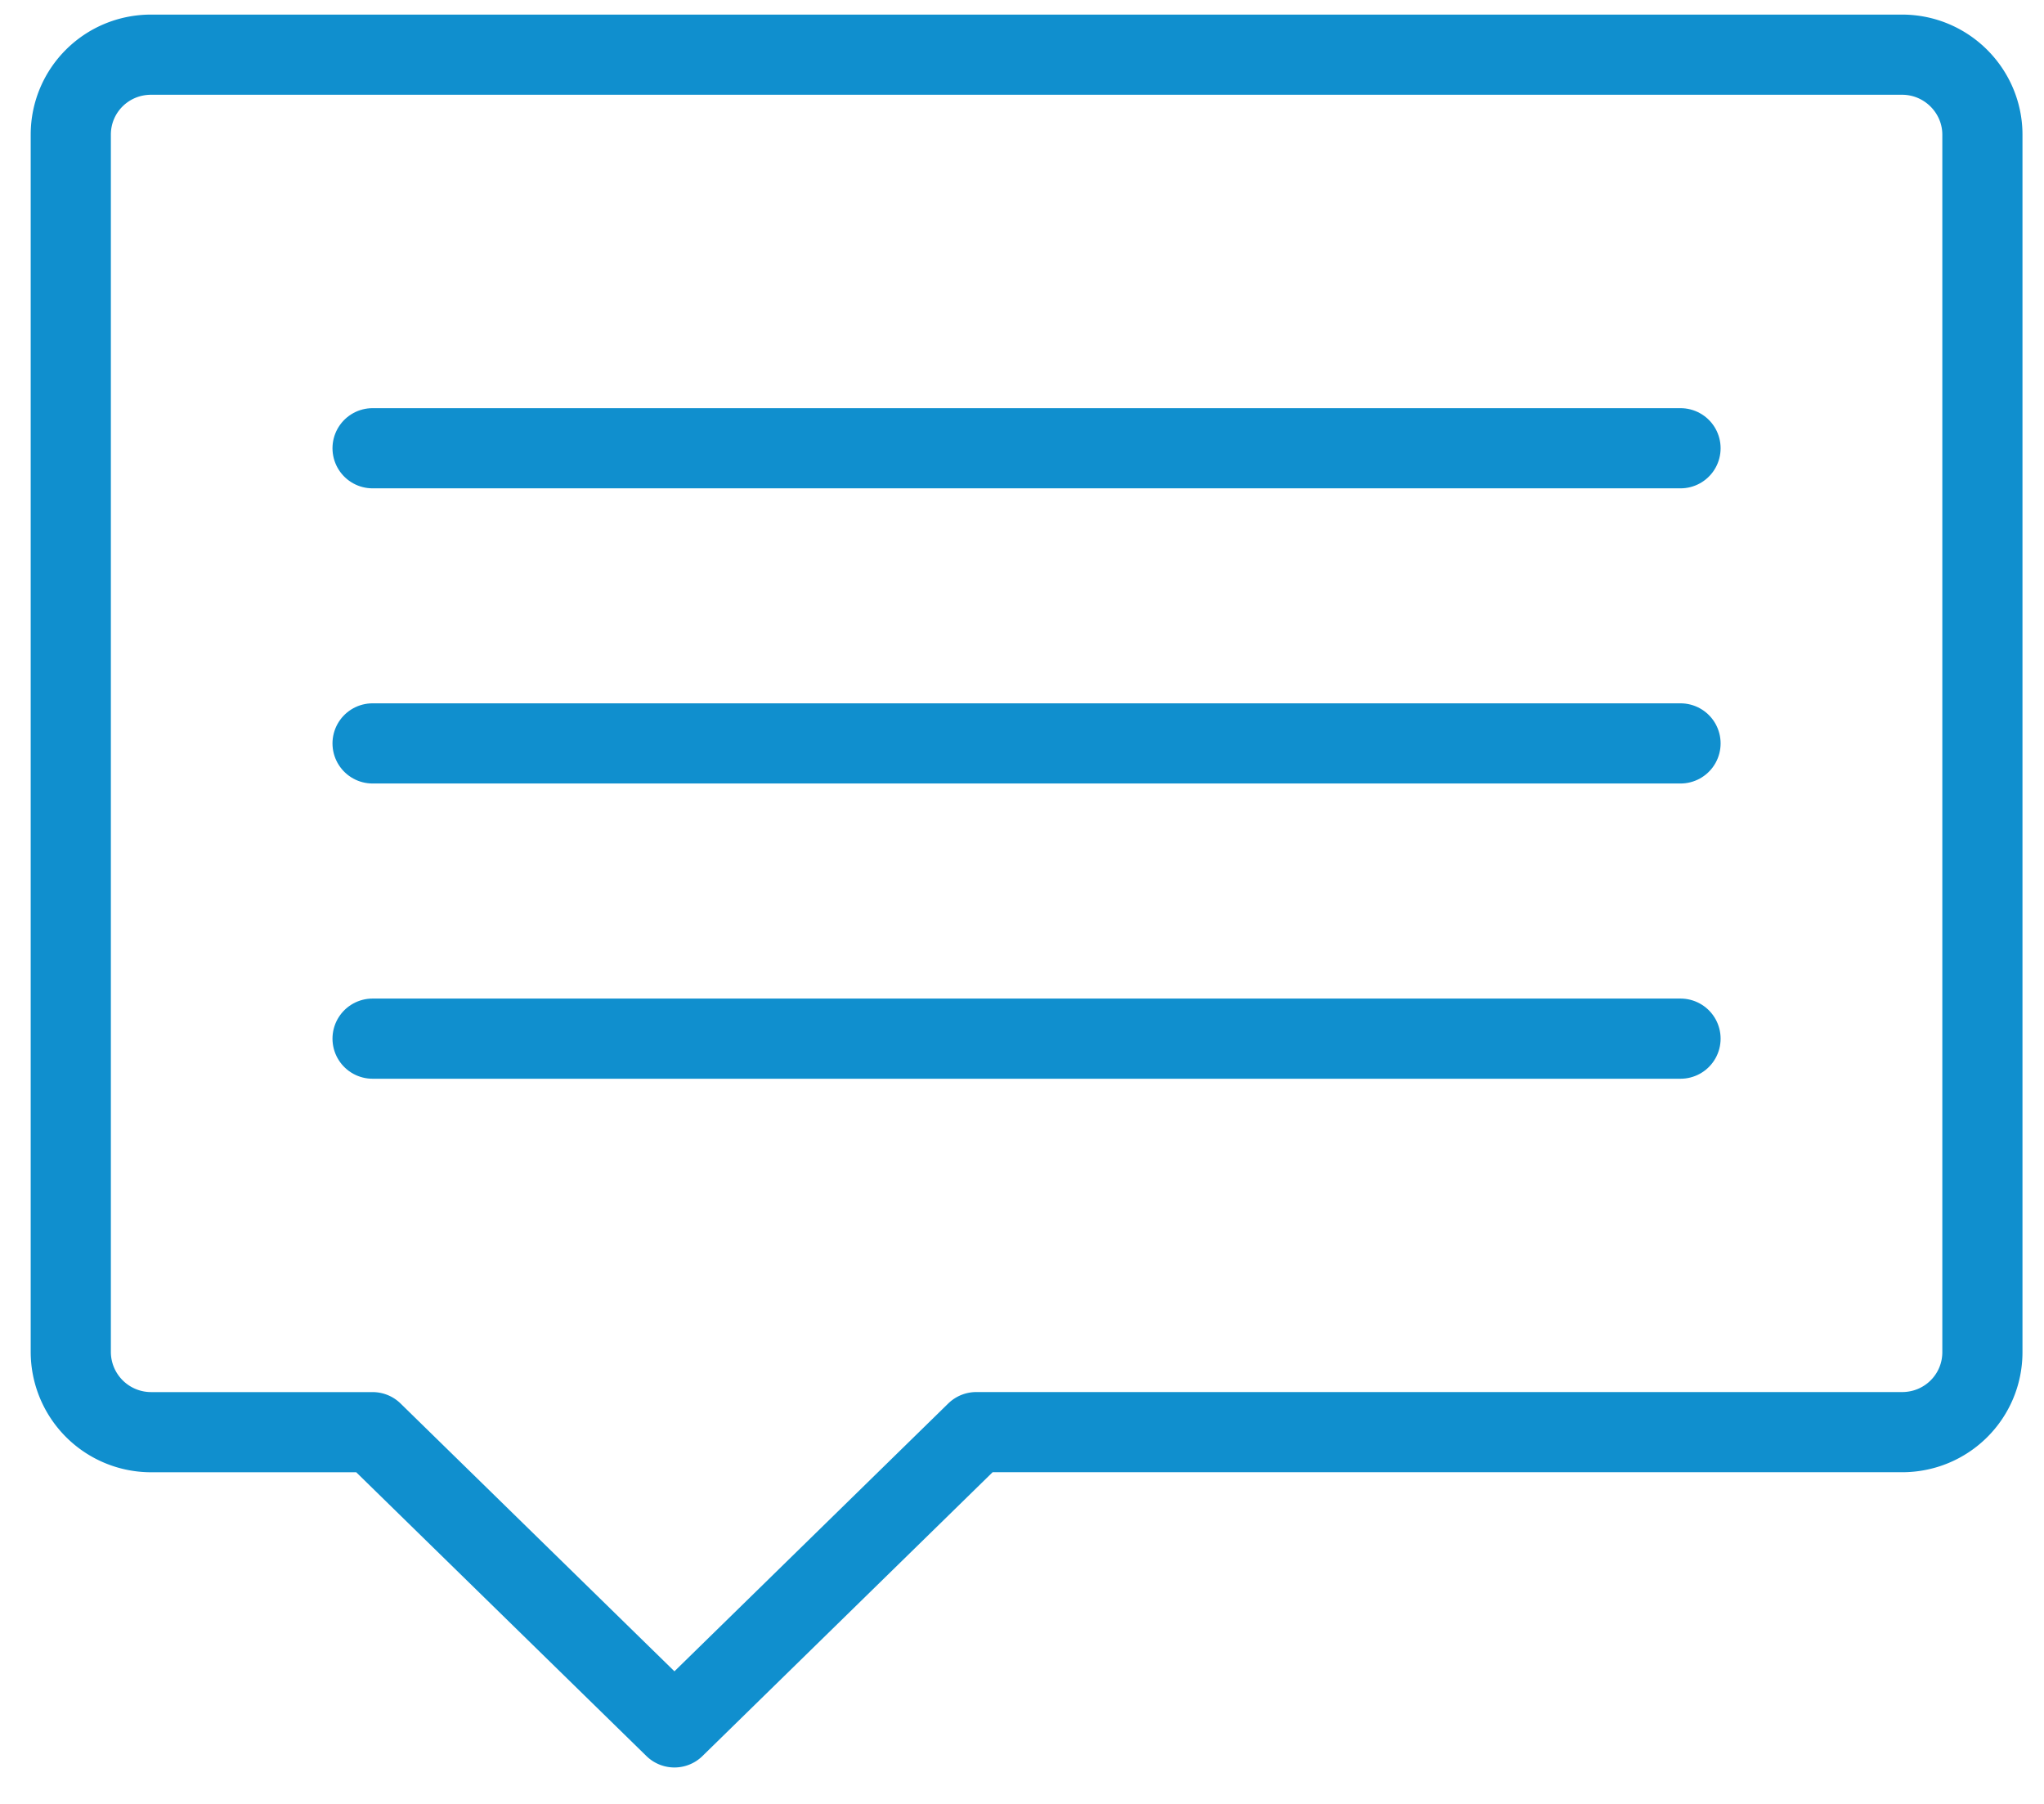
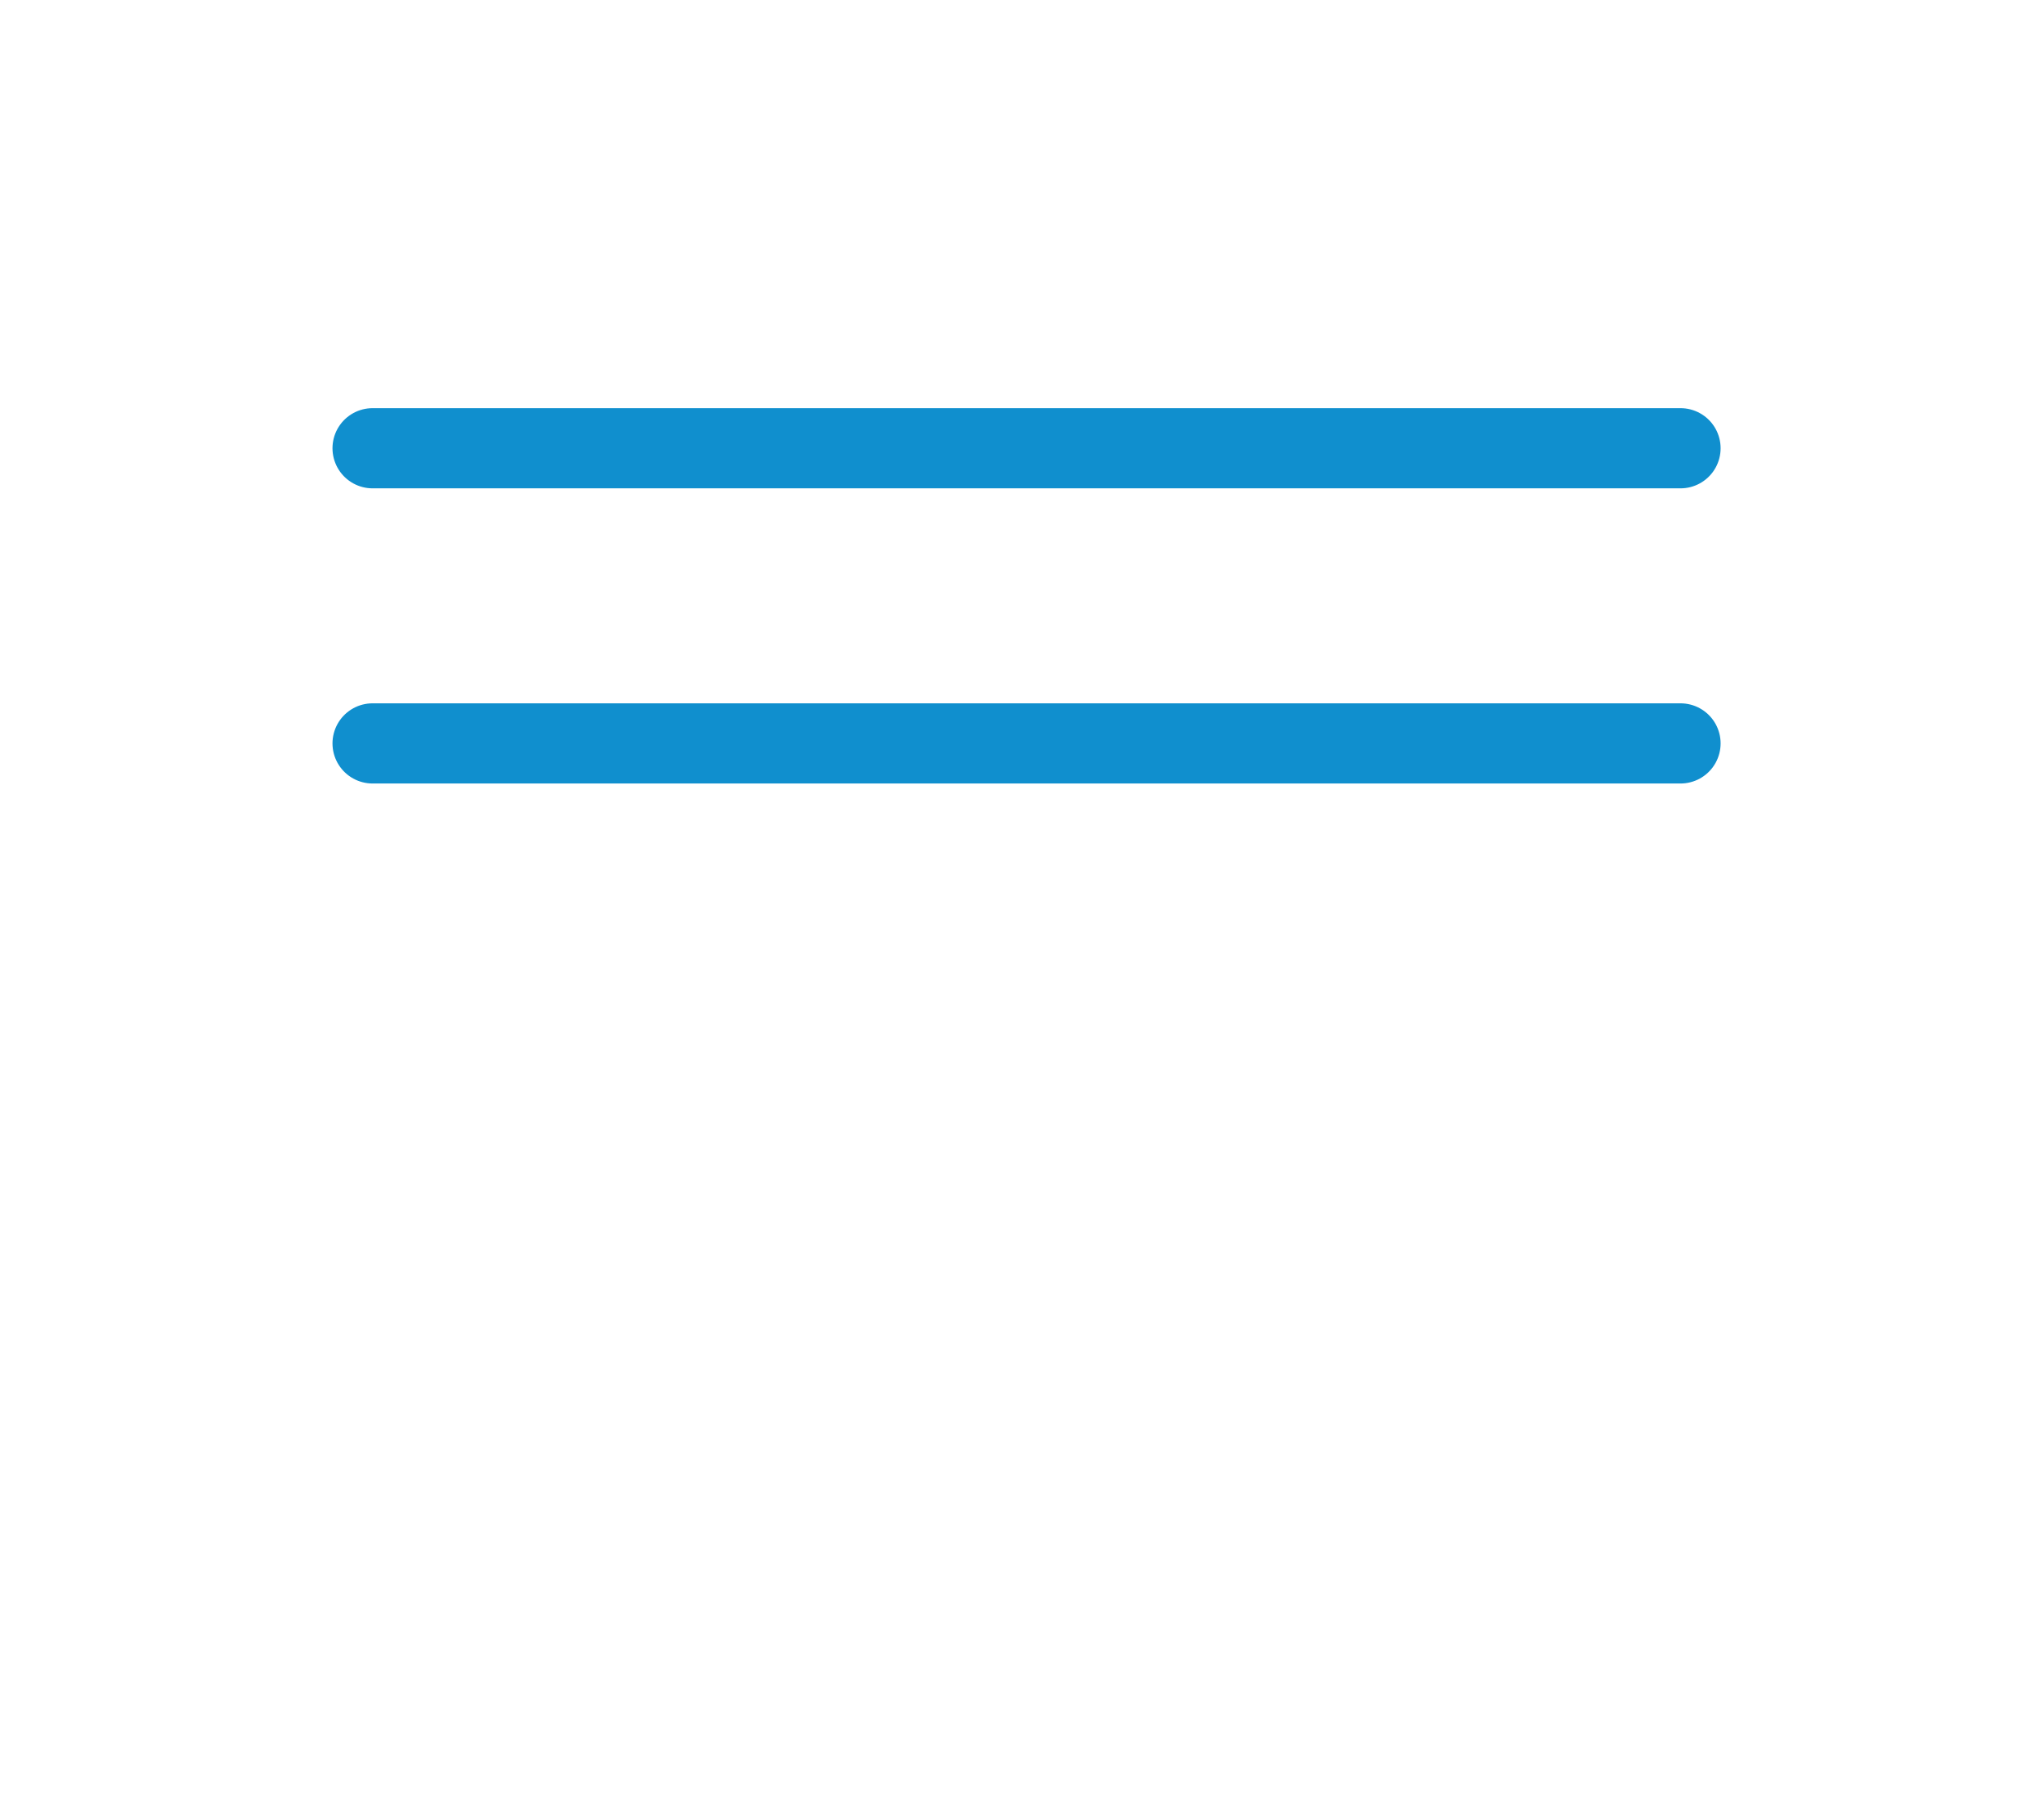
<svg xmlns="http://www.w3.org/2000/svg" width="51" height="45" viewBox="0 0 51 45">
  <g fill="none" fill-rule="evenodd" stroke="#108FCE" stroke-linejoin="round" stroke-width="2">
-     <path d="M24.358 35.727l-7.53 7.364-7.532-7.364H3.77a2.005 2.005 0 0 1-2.004-1.996V3.36c0-1.103.89-1.996 2.004-1.996h43.689c1.107 0 2.004.901 2.004 1.996V33.73c0 1.103-.89 1.996-2.004 1.996h-23.1z" />
-     <path stroke-linecap="round" d="M9.296 11.182h32.635M9.296 18.545h32.635M9.296 25.91h32.635" />
+     <path stroke-linecap="round" d="M9.296 11.182h32.635M9.296 18.545h32.635M9.296 25.91" />
  </g>
</svg>